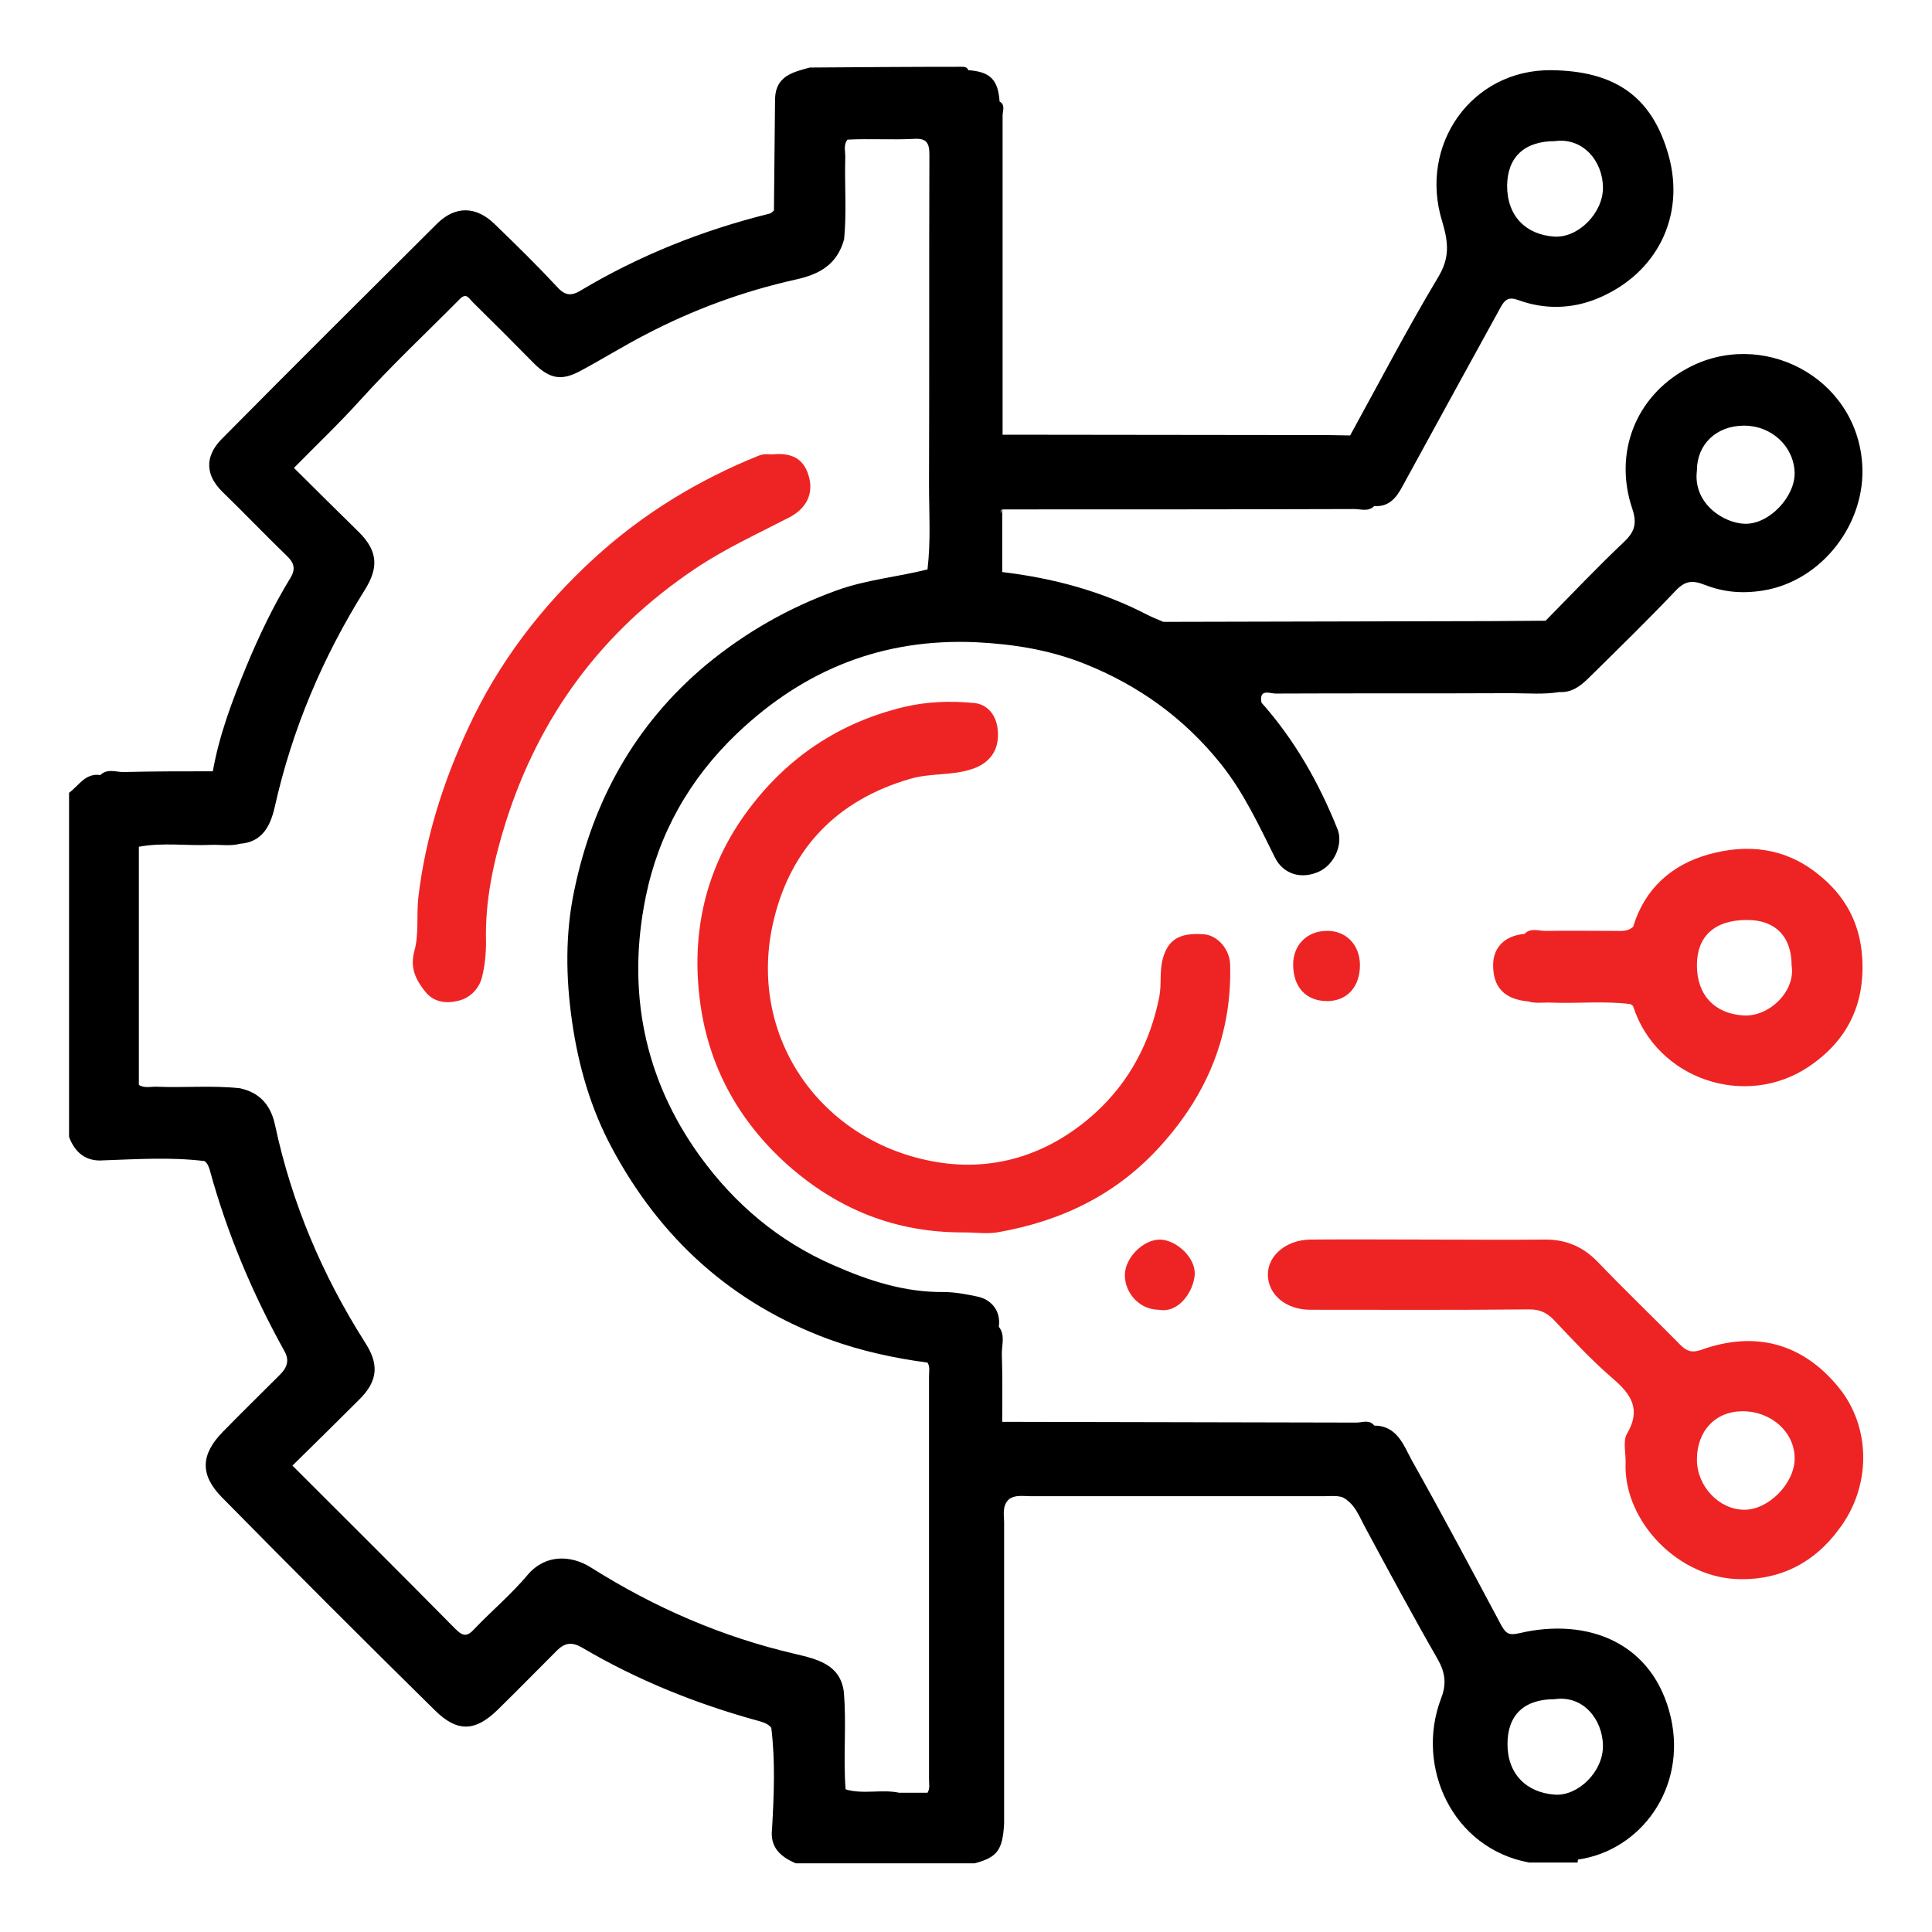
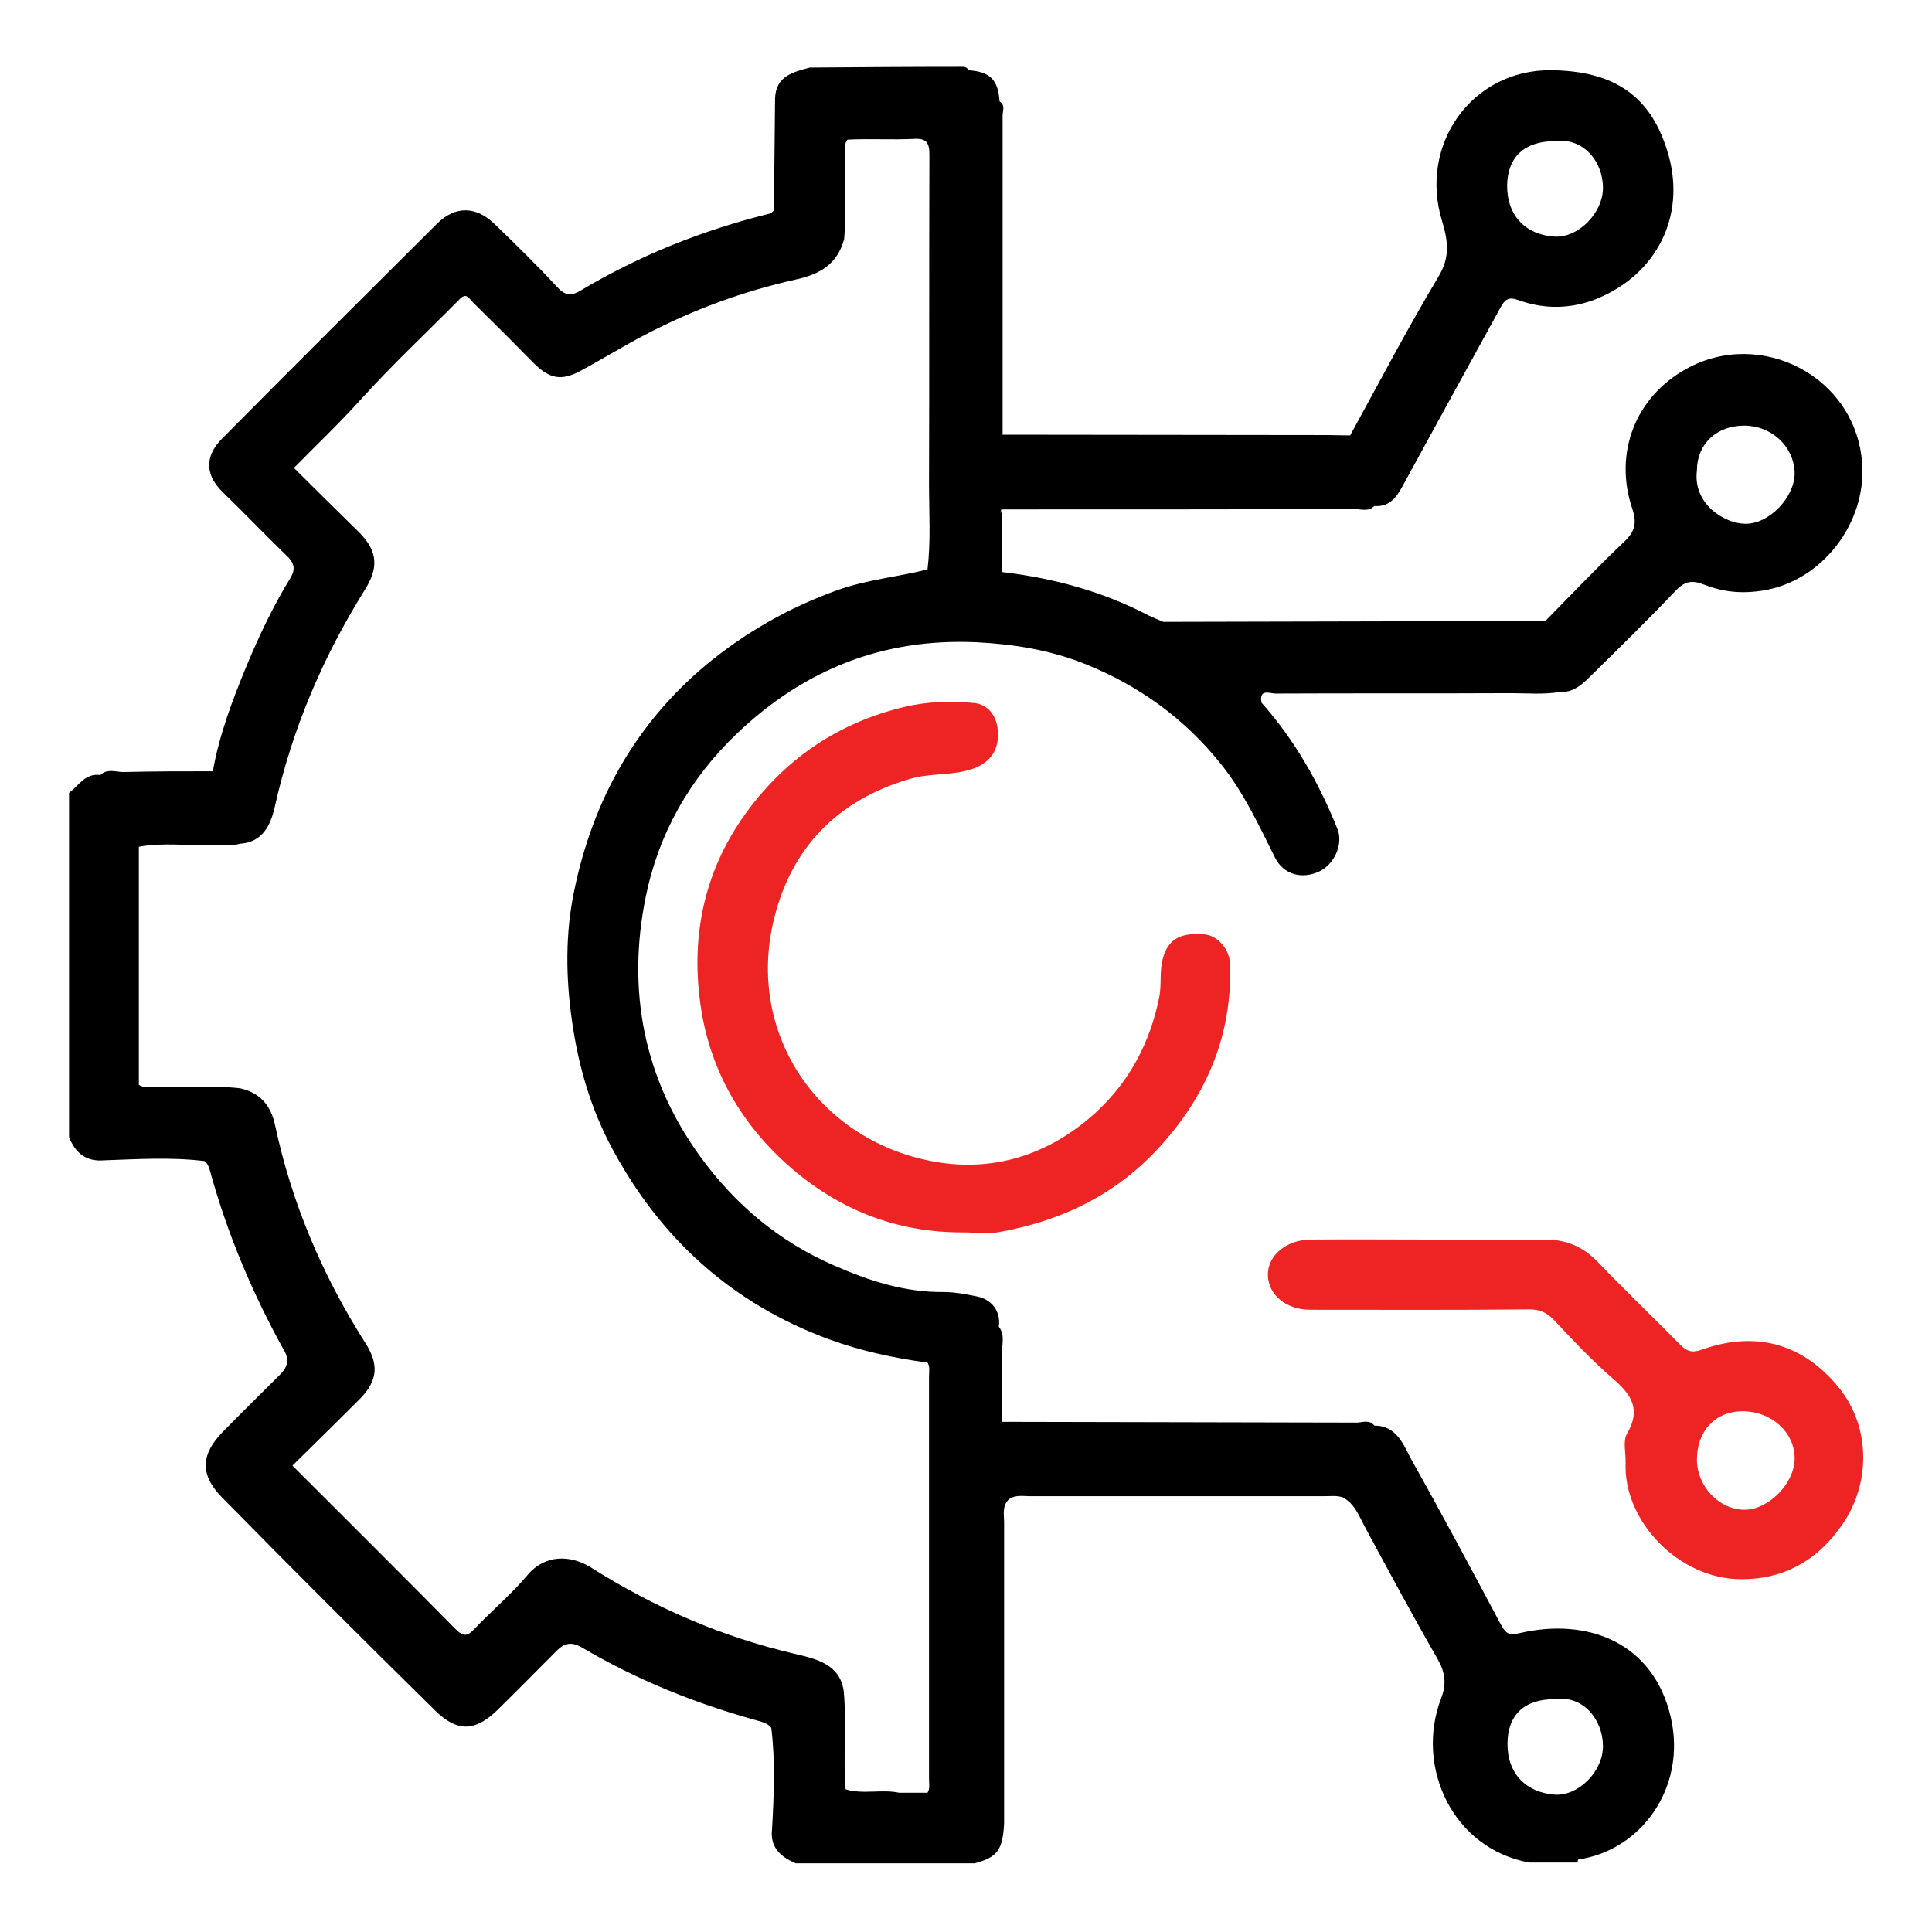
<svg xmlns="http://www.w3.org/2000/svg" version="1.1" id="_x31_px" x="0px" y="0px" viewBox="0 0 512 512" style="enable-background:new 0 0 512 512;" xml:space="preserve">
  <style type="text/css">
	.st0{fill:#EE2424;}
</style>
  <g>
    <path class="st0" d="M326,255.6c-0.1-4-3.3-7.7-6.9-8c-6.5-0.5-9.5,1.4-10.9,6.3c-1,3.5-0.3,7-1,10.4c-2.4,11.9-7.8,22.3-17,30.7   c-12.5,11.3-27.5,15.8-43.4,12.7c-30-5.8-49.1-33.8-41.7-64.1c4.6-18.9,16.8-31.6,36.1-37.2c5.5-1.6,11.1-0.8,16.4-2.6   c3.4-1.1,7.5-3.9,6.8-10.5c-0.4-3.9-2.8-6.7-6.3-7c-6.2-0.6-12.5-0.4-18.7,1.1c-16.9,4.1-30.6,13.2-41,27.1   c-11.5,15.3-15.4,32.9-12.8,51.5c2.3,16.7,10.1,31,23,42.6c13.5,12,28.9,18.1,46.9,18c3.1,0,6.3,0.5,9.3-0.1   c16.8-3,31.4-10.1,43-23.1C320.1,289.7,326.5,274,326,255.6z" />
-     <path class="st0" d="M342.7,255.6c0,6,3.4,9.7,9,9.7c5.3,0,8.7-3.8,8.7-9.5c0-5.5-3.8-9.3-9-9.1   C346.3,246.8,342.7,250.5,342.7,255.6z" />
-     <path class="st0" d="M298.1,337.9c0,5,4.1,9.2,9,9.2c5.4,1,9.2-5,9.5-9.2c0.4-4.4-4.7-9.3-9.2-9.4   C302.9,328.5,298.1,333.4,298.1,337.9z" />
    <path d="M402.7,432.8c-2.6,0.6-3.5,0.3-4.8-2c-7.8-14.6-15.6-29.3-23.7-43.7c-2.2-4-3.9-9.3-10-9.3c-1.3-1.7-3.2-0.8-4.7-0.8   c-31.3-0.1-62.6-0.1-93.9-0.2c0-5.9,0.1-11.8-0.1-17.8c-0.1-2.4,1-5.1-0.8-7.4c0.6-4.4-2.2-7.3-5.7-8c-2.9-0.6-5.9-1.2-9-1.2   c-10.3,0.1-19.8-3-29.1-7.1c-14.5-6.3-26.2-16.2-35.4-28.9c-14.9-20.6-19.4-43.9-14.4-68.6c3.4-16.8,11.6-31.4,24.3-43.5   c17.8-16.9,38.6-25.2,63.3-24.1c9.9,0.5,19.4,2,28.7,5.7c14.3,5.7,26.4,14.4,36.1,26.5c6.1,7.6,10.1,16.3,14.4,24.9   c2.2,4.4,7,5.8,11.6,3.7c4.1-1.8,6.6-7.4,4.9-11.4c-4.9-12.2-11.3-23.5-20.1-33.4c-0.7-3.8,2.3-2.4,3.7-2.4   c20.8-0.1,41.6,0,62.4-0.1c4.3,0,8.6,0.4,12.9-0.3c3.5,0.2,5.9-1.9,8.2-4.2c7.6-7.5,15.3-15,22.6-22.7c2.5-2.6,4.4-2.8,7.7-1.5   c4.9,1.9,9.8,2.4,15.4,1.5c15.7-2.5,27.4-17.9,26.3-33.6c-1.6-23.2-26.9-36-46.5-25.2c-13.7,7.5-19.4,22.5-14.4,37.2   c1.2,3.7,0.7,5.9-2.1,8.6c-7.2,6.8-14,14-20.9,21c-4.6,0-9.3,0.1-13.9,0.1c-29.1,0.1-58.3,0.1-87.4,0.2c-1.4-0.6-2.7-1.1-4.1-1.8   c-12.1-6.3-25.1-9.8-38.6-11.4c0-5.5,0-11.1,0-16.6l0,0c31.1,0,62.2,0,93.3-0.1c1.8,0,3.7,0.8,5.3-0.8c3.8,0.3,5.8-2.1,7.4-5.1   c8.7-15.9,17.4-31.8,26.1-47.6c1.1-2,2.1-2.8,4.6-1.9c7.1,2.6,14.4,2.4,21.3-0.5c15.4-6.5,23.1-21.6,18.6-37.8   c-4.4-15.8-14.4-22.4-31.1-22.6c-21.2-0.2-35.2,19.9-28.9,40.1c1.7,5.7,2,9.7-1.1,14.8c-8.2,13.7-15.6,27.9-23.3,41.9   c-2,0-4-0.1-6-0.1c-28.7,0-57.3-0.1-86-0.1l-0.1,0.1c0-28.2,0-56.5,0-84.7c0-1.2,0.8-2.8-0.8-3.7c-0.4-5.8-2.5-7.9-8.3-8.3   c-0.3-0.9-1.1-0.9-1.9-0.9c-13.4,0-26.7,0.1-40.1,0.2c-4.4,1.2-9,2.2-9.2,8.2c-0.1,9.9-0.2,19.8-0.3,29.7c-0.4,0.3-0.7,0.7-1.1,0.8   c-17.8,4.4-34.6,11.1-50.3,20.5c-2.2,1.3-3.9,1.3-5.9-0.9c-5.4-5.8-11-11.3-16.7-16.8c-4.9-4.8-10.4-4.9-15.2-0.2   c-19.1,19-38.2,38-57.1,57.1c-3.6,3.6-5.4,8.7,0.3,14.2c5.7,5.5,11.1,11.2,16.8,16.7c1.9,1.8,2.6,3.4,1.1,5.9   c-4.6,7.5-8.4,15.5-11.8,23.7c-3.7,9-7.1,18-8.8,27.6c-7.9,0-15.8,0-23.7,0.2c-2,0-4.3-1-6.1,0.8c-4-0.6-5.7,2.8-8.3,4.7   c0,0.9,0,1.9,0,2.8c0,28.5,0,57,0,85.6c0,0.9,0,1.9,0,2.8c1.6,4.2,4.5,6.6,9.2,6.2c8.9-0.3,17.8-0.9,26.7,0.2   c0.8,0.6,1.1,1.4,1.4,2.4c4.6,16.8,11.3,32.7,19.8,48c1.4,2.5,0.6,4.4-1.2,6.2c-5,5-10.1,10-15.1,15.1c-5.9,6-6.2,11.4-0.3,17.4   c18.7,19,37.5,37.8,56.5,56.5c5.9,5.8,10.6,5.6,16.5-0.1c5.3-5.2,10.5-10.5,15.8-15.8c2.1-2.1,4-2.3,6.6-0.8   c14.6,8.6,30.2,14.9,46.6,19.4c1.3,0.4,2.7,0.7,3.6,1.9c1.1,8.9,0.7,17.9,0.2,26.8c-0.6,4.9,2.3,7.4,6.3,9.1c1.2,0,2.5,0,3.7,0   c14.3,0,28.5,0,42.8,0c0.3,0,0.6,0,0.9,0c6-1.6,7.4-3.5,7.8-10.5c0-26.6,0-53.2,0-79.8c0-2.1-0.6-4.4,1.3-6.2   c1.7-1.2,3.6-0.8,5.4-0.8c26.1,0,52.3,0,78.4,0c1.5,0,3.1-0.2,4.6,0.3c3.3,1.7,4.4,5.1,6,8c6.3,11.7,12.6,23.4,19.2,34.9   c2,3.5,2.4,6.6,0.9,10.4c-6.9,18.1,3,39.8,23.4,43.5c0.6,0,1.2,0,1.9,0c0.3,0,0.6,0,0.9,0c0.3,0,0.6,0,0.9,0c0.3,0,0.6,0,0.9,0   c0.3,0,0.6,0,0.9,0c0.3,0,0.6,0,0.9,0c0.6,0,1.2,0,1.9,0c0.3,0,0.6,0,0.9,0c0.3,0,0.6,0,0.9,0c0.3,0,0.6,0,0.9,0c0.3,0,0.6,0,0.9,0   c0.3,0,0.6,0,0.9,0c0-0.3,0-0.5,0.1-0.8c16.7-2.4,28.8-19,24.6-37.6C438.2,435.2,420.7,428.6,402.7,432.8z M449.7,124.7   c0-7,5.2-11.9,12.5-11.9c7.3,0,13.2,5.5,13.4,12.5c0.1,6.4-6.8,13.7-13.2,13.5C456.9,138.7,448.6,133.5,449.7,124.7z M412.1,37.4   c7.4-1,12.7,5.3,12.7,12.4c0,6.6-6.5,13.3-12.9,12.9c-7.5-0.5-12.5-5.4-12.5-13.5C399.5,41.6,404,37.4,412.1,37.4z M265.4,135   C265.4,135,265.5,135,265.4,135c0,0.4-0.1,0.7-0.2,1.1c0-0.2,0-0.4,0-0.6C265.2,135.2,265.3,135.1,265.4,135z M210.7,438.3   c-19.4-4.5-37.3-12.3-54.1-22.9c-5.4-3.4-12.2-3.5-16.8,2c-4.3,5.1-9.4,9.4-14,14.2c-1.9,2.1-3,2.2-5.1,0.1   c-14.2-14.4-28.6-28.7-43.2-43.3c5.9-5.8,11.7-11.5,17.5-17.3c5.6-5.4,5.2-10,1.7-15.4c-11.3-17.8-19.4-36.9-23.8-57.5   c-1.1-5.2-3.9-8.6-9.3-9.8c-7.3-0.8-14.6-0.1-21.9-0.4c-1.6-0.1-3.4,0.5-4.9-0.5c0-21,0-42.1,0-63.1c6.4-1.2,12.8-0.2,19.1-0.5   c2.6-0.1,5.2,0.4,7.7-0.3c6-0.4,8.1-4.9,9.2-9.7c4.6-20.6,12.7-39.7,23.9-57.6c3.4-5.5,3.8-10-1.7-15.4   c-5.7-5.6-11.5-11.3-17.1-16.9c6-6.1,12-11.8,17.6-18c8.4-9.3,17.6-17.9,26.4-26.8c1.7-1.7,2.4-0.1,3.3,0.8   c5.5,5.4,11,10.9,16.4,16.4c4.1,4,7.2,4.6,12.2,1.9c5.8-3.1,11.4-6.6,17.2-9.6c12.6-6.6,25.9-11.5,39.8-14.6   c6.5-1.4,11.1-4.1,12.9-10.7c0.7-7.2,0.1-14.3,0.3-21.5c0.1-1.6-0.6-3.4,0.6-4.9c5.9-0.3,11.8,0.1,17.6-0.2c3.3-0.2,4.1,1,4.1,4.2   c-0.1,29.1,0,58.2-0.1,87.2c0,7.6,0.5,15.1-0.4,22.7c-7.9,2-16.1,2.7-23.9,5.5c-12.8,4.6-24.4,11.2-34.9,19.9   c-18.8,15.8-29.9,36-34.8,59.6c-2.4,11.3-2.3,23-0.6,34.8c1.7,11.9,5,23.2,10.6,33.6c12.8,23.9,31.7,41.1,57.4,50.6   c8.5,3.1,17.2,5,26.2,6.2c0.7,1.1,0.4,2.4,0.4,3.6c0,35.6,0,71.2,0,106.8c0,1.2,0.3,2.5-0.4,3.6c-2.5,0-5,0-7.5,0   c-4.7-1-9.5,0.5-14.2-0.9c-0.7-8.6,0.3-17.3-0.5-26C222.6,441.1,216.6,439.7,210.7,438.3z M412.1,475.6   c-7.5-0.5-12.6-5.4-12.6-13.4c0-7.7,4.4-11.9,12.5-11.9c7.6-1.1,12.7,5.4,12.8,12.3C424.9,469.5,418.2,476,412.1,475.6z" />
    <path class="st0" d="M487.2,367.6c-9.5-11.6-22-15-36.3-9.9c-2.5,0.9-3.9,0.4-5.6-1.3c-7.3-7.4-14.8-14.6-22-22.1   c-4-4.1-8.6-5.9-14.2-5.8c-9.9,0.1-19.8,0-29.8,0c-10.7,0-21.4-0.1-32.1,0c-6.4,0.1-11.3,4.3-11.2,9.4c0.1,5.3,4.9,9.2,11.2,9.2   c19.4,0,38.7,0.1,58.1-0.1c2.7,0,4.5,0.8,6.4,2.7c5.1,5.4,10.2,10.9,15.8,15.7c4.9,4.2,7.4,8.2,3.7,14.5c-1.2,2-0.3,5.2-0.4,7.8   c-0.6,15.4,14.1,30.8,30.6,30.8c10.7,0.1,19.5-4.5,25.9-13.2C495.9,394.1,496,378.3,487.2,367.6z M462.3,400.1   c-6.7,0-12.6-6.2-12.6-13.3c0-7.6,4.9-12.8,12.1-12.8c7.6,0,13.8,5.5,13.8,12.5C475.6,393.1,468.7,400.1,462.3,400.1z" />
-     <path class="st0" d="M481.6,231.5c-8.7-6.9-18.6-7.9-28.7-5.1c-9.8,2.7-17,9-20.1,19.2c-1.4,1.3-3.1,1.1-4.7,1.1   c-6.2,0-12.3-0.1-18.5,0c-1.9,0-4-0.9-5.6,0.8c-5,0.4-8.2,3.4-8.3,8c-0.1,6.1,2.9,9.3,9.3,9.9c2,0.6,4,0.2,6,0.3   c7,0.3,14.1-0.5,21.1,0.4c0.2,0.2,0.6,0.3,0.7,0.6c6.3,19.4,29.8,27.2,46.5,16c10.3-6.9,15-16.6,14.2-29   C492.9,244.5,488.9,237.2,481.6,231.5z M461.9,269.1c-7.4-0.5-12.2-5.3-12.2-13.3c0-7.7,4.7-12,13.3-12c7.5,0,11.8,4.4,11.8,12.1   C475.9,262.7,468.8,269.6,461.9,269.1z" />
-     <path class="st0" d="M184.1,150.8c8-5.4,16.6-9.3,25.1-13.7c4.6-2.4,6.5-6.4,5.1-11c-1.2-4.2-4.1-6.2-9.4-5.7   c-0.7,0.1-2.1-0.3-3.7,0.3c-16.2,6.5-30.9,15.5-43.7,27.2c-14,12.8-25.4,27.7-33.4,45c-6.6,14.2-11.3,28.9-13.2,44.6   c-0.6,4.9,0.2,9.9-1.1,14.6c-1.2,4.4,0.4,7.6,2.9,10.7c2.3,2.9,5.7,3.2,8.8,2.4c3-0.7,5.4-3.1,6.2-6.1c0.8-3.1,1.1-6.3,1.1-9.5   c-0.3-10.9,2-21.4,5.2-31.6C142.9,189.8,159.5,167.3,184.1,150.8z" />
  </g>
</svg>